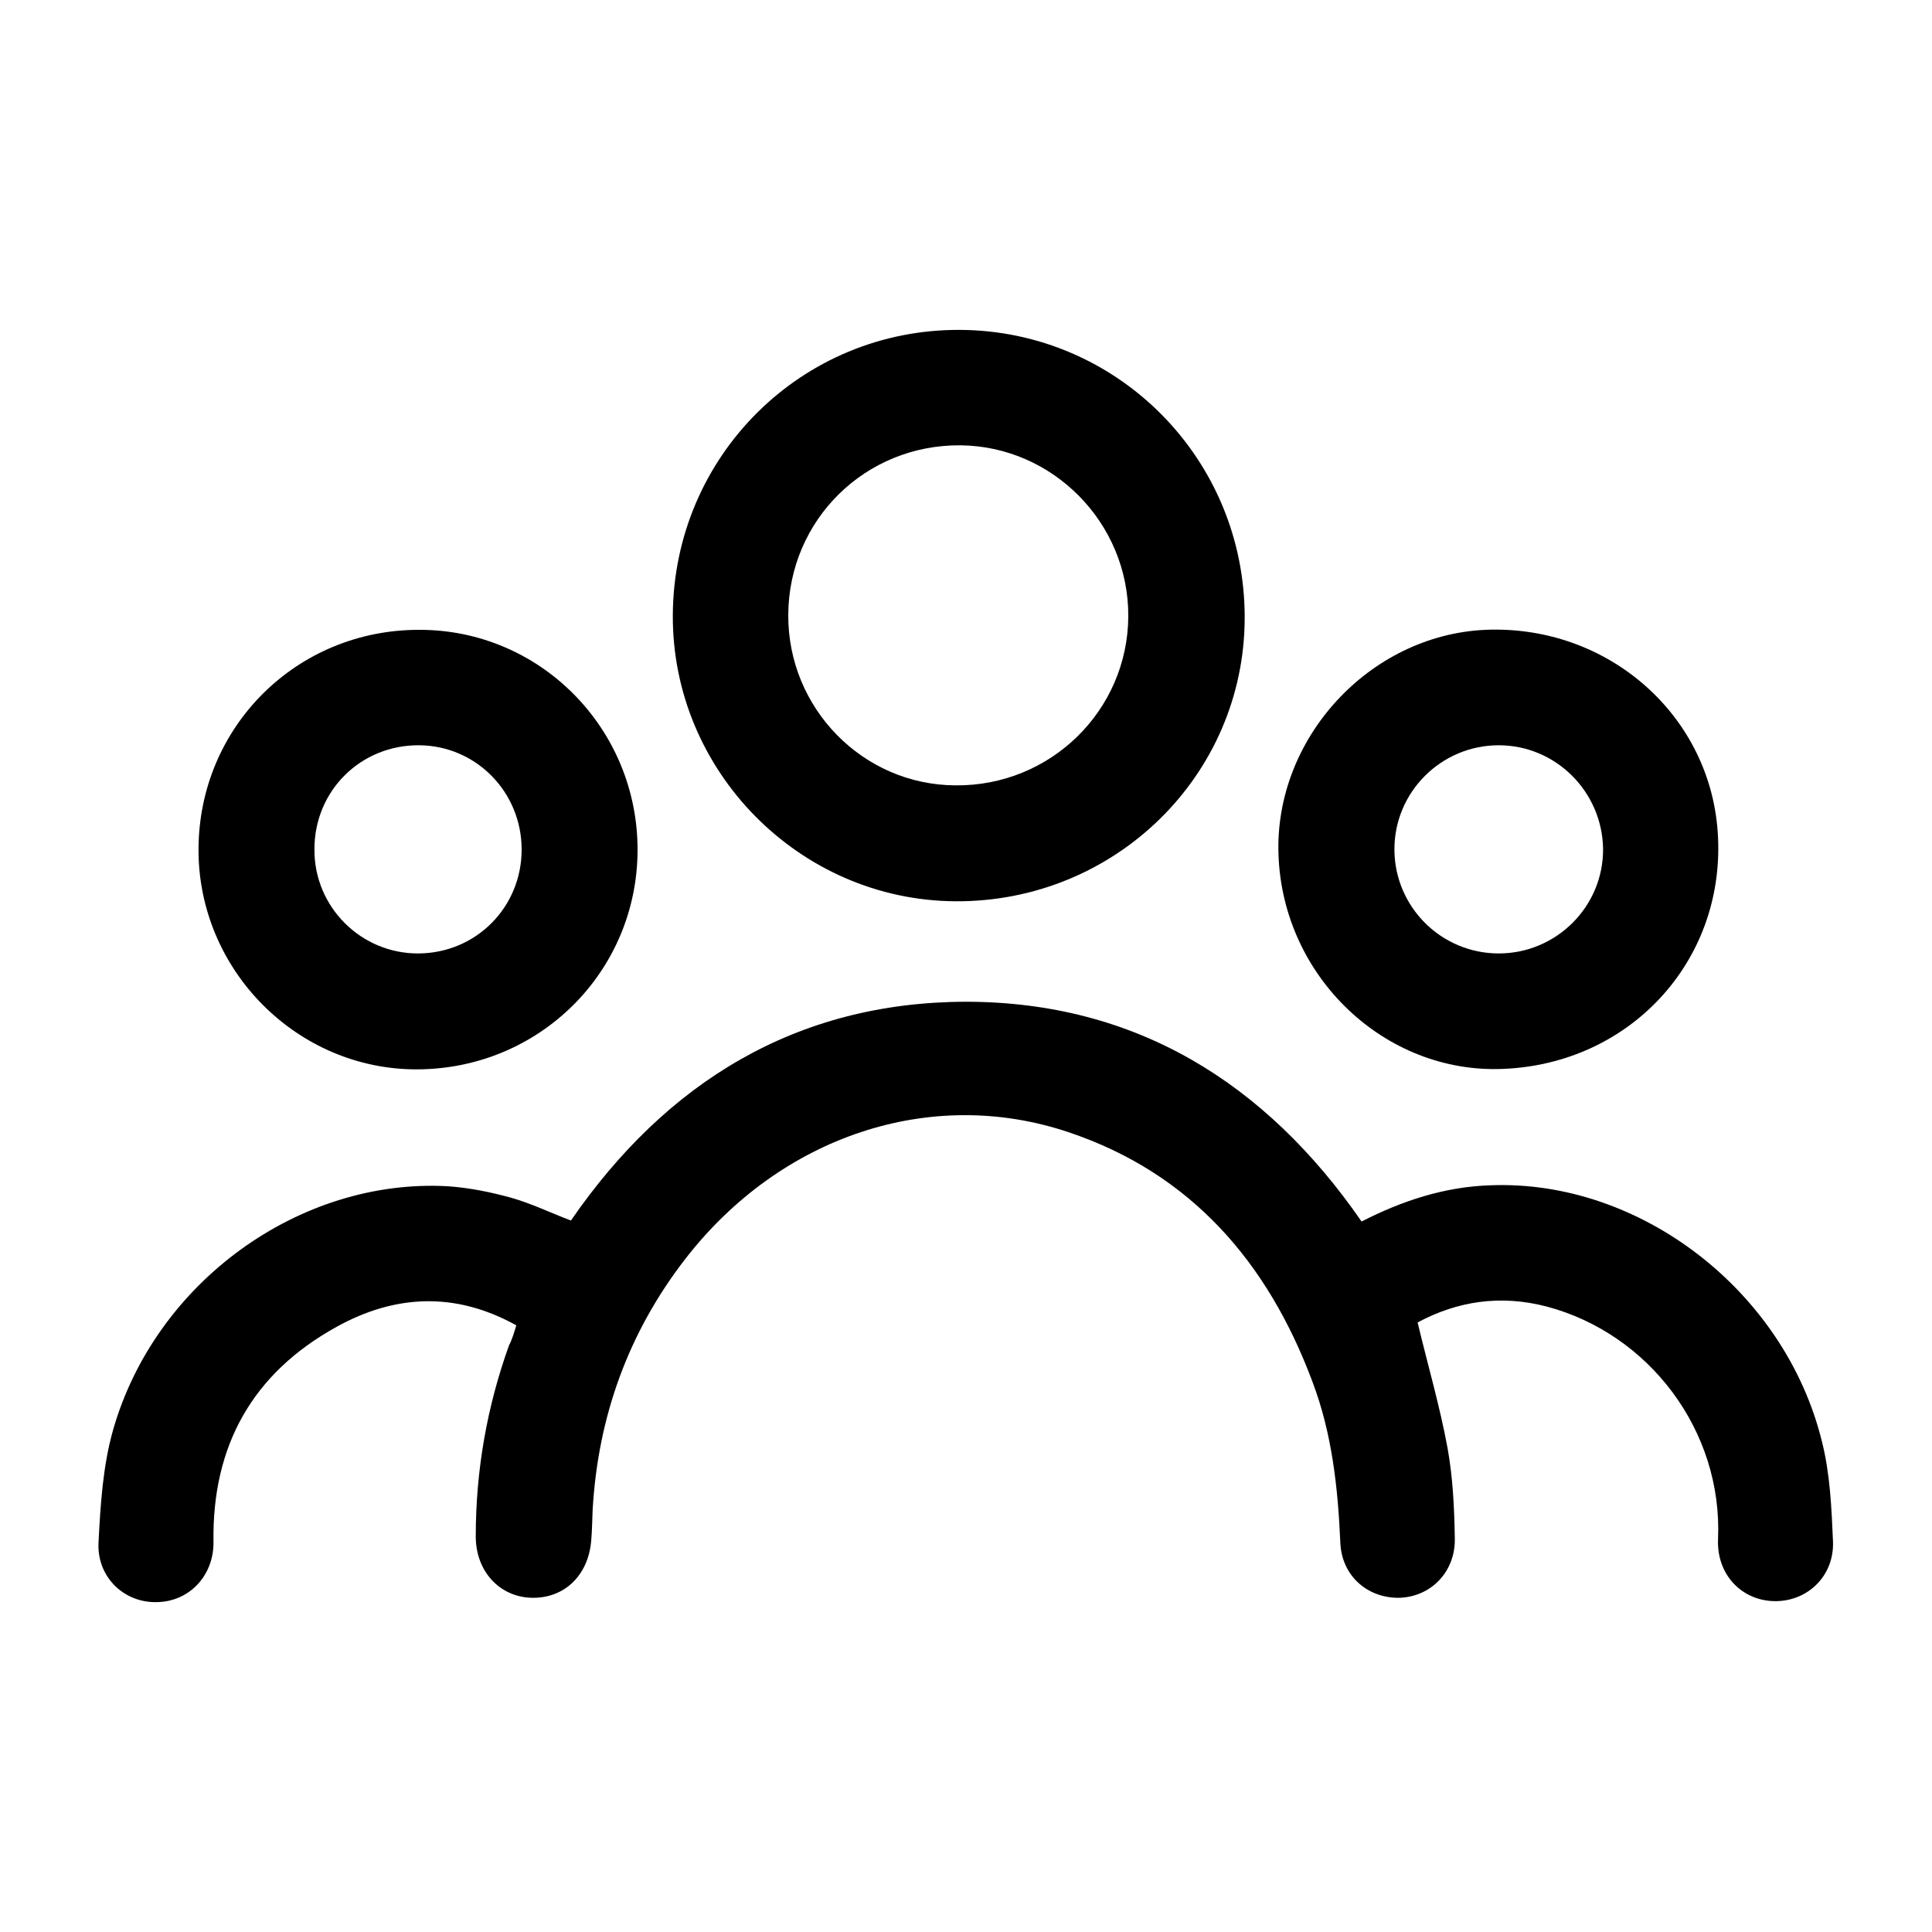
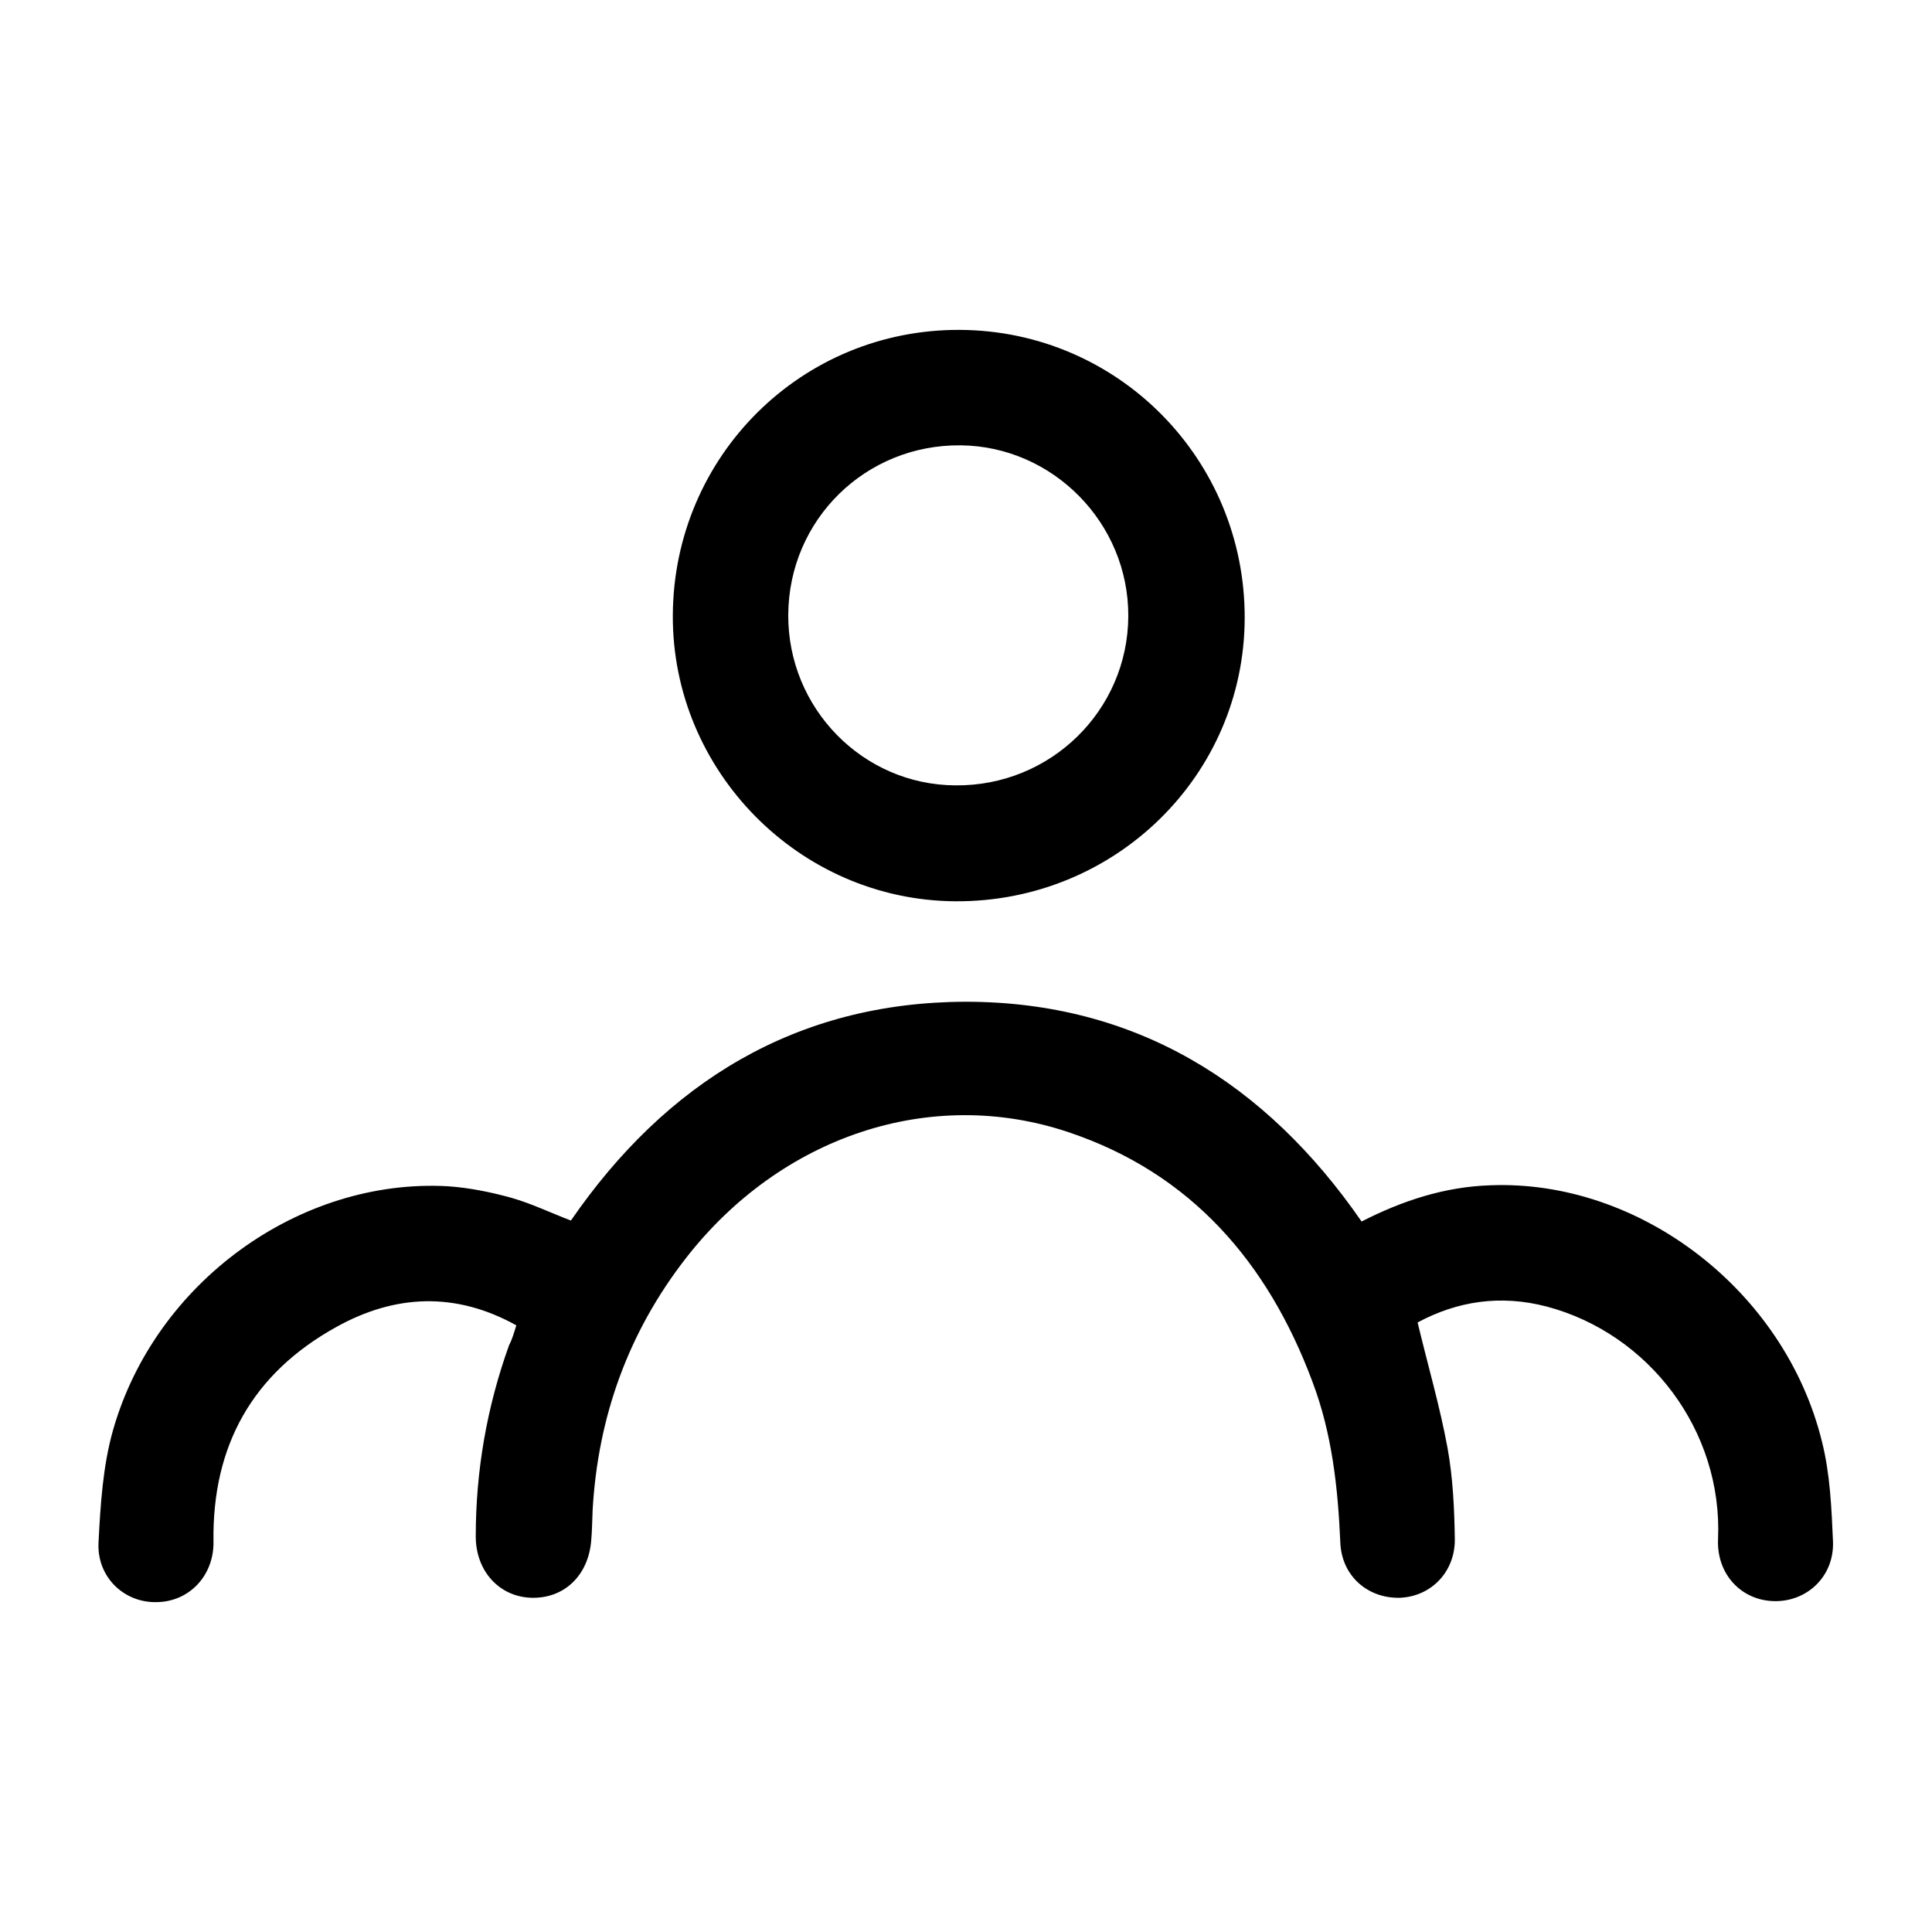
<svg xmlns="http://www.w3.org/2000/svg" version="1.1" id="Layer_1" x="0px" y="0px" viewBox="0 0 400 400" style="enable-background:new 0 0 400 400;" xml:space="preserve">
  <g>
    <path d="M106.9,274.4c-12.6-7-25.1-6.4-37.2,0.3c-17.4,9.6-25.8,24.6-25.5,44.5c0.1,7-5,12.4-11.7,12.5   c-6.8,0.2-12.5-5.2-12.1-12.4c0.4-7.8,0.9-15.8,3-23.2c8.7-30.6,38.6-52.2,69.3-50.5c4.4,0.3,8.9,1.2,13.2,2.4   c4.2,1.2,8.1,3.1,12.3,4.7c19.7-28.6,46.6-45.2,81.7-45.3c35.1,0,62.1,16.7,82,45.5c8.4-4.3,17.2-7.2,26.7-7.5   c30.9-1.2,60.9,21.8,68.6,53c1.7,6.7,2,13.8,2.3,20.7c0.3,7.2-5.3,12.5-12.1,12.4c-6.8-0.1-12-5.5-11.7-12.8   c1-22.5-14.3-42.6-35.5-48.2c-9.6-2.5-18.5-1.1-26.7,3.3c2.1,8.8,4.6,17.3,6.2,26c1.1,6.1,1.4,12.4,1.5,18.6   c0.2,6.9-4.8,12.1-11.3,12.4c-6.6,0.2-12.1-4.4-12.4-11.4c-0.5-11.4-1.7-22.6-5.8-33.4c-9.2-24.6-25.1-43.1-50.5-51.6   c-28.6-9.6-59.6,0.9-79.2,26.1c-11.9,15.3-18.2,32.8-19.3,52.1c-0.1,2.1-0.1,4.2-0.3,6.4c-0.6,7.2-5.6,12-12.4,11.8   c-6.6-0.2-11.5-5.5-11.5-12.7c0-13.6,2.3-26.8,6.9-39.6C106,277.4,106.4,276,106.9,274.4z" />
    <path d="M139.3,127.3c0.2-32.9,26.7-59.2,59.5-59c32.7,0.2,59,26.8,58.9,59.7c-0.1,32.6-26.9,58.8-59.9,58.6   C165.5,186.4,139.1,159.6,139.3,127.3z M163.2,127.3c-0.1,19.3,15.4,35.2,34.6,35.3c19.7,0.2,35.7-15.5,35.8-35   c0.1-19.3-15.6-35.2-34.7-35.4C179.2,92,163.3,107.6,163.2,127.3z" />
-     <path d="M132,176.1c-0.1,25.1-20.3,45.2-45.6,45.3c-24.9,0.1-45.4-20.6-45.3-45.6c0.1-25.4,20.4-45.5,45.8-45.4   C111.9,130.4,132.1,150.9,132,176.1z M108,175.9c0-11.9-9.4-21.5-21.2-21.6c-12.1-0.1-21.7,9.4-21.7,21.5   c-0.1,12,9.7,21.7,21.6,21.6S108,187.8,108,175.9z" />
-     <path d="M311.3,221.3c-24.5,1.1-45.7-19-46.6-44.3c-0.9-24.1,18.8-45.5,42.8-46.6c25.6-1.1,47.1,18,48.2,43   C356.9,199.2,337.4,220.2,311.3,221.3z M310.3,154.3c-12,0-21.7,9.8-21.6,21.7c0.1,11.8,9.7,21.4,21.6,21.4s21.7-9.7,21.6-21.7   C331.7,163.9,322.1,154.3,310.3,154.3z" />
  </g>
</svg>